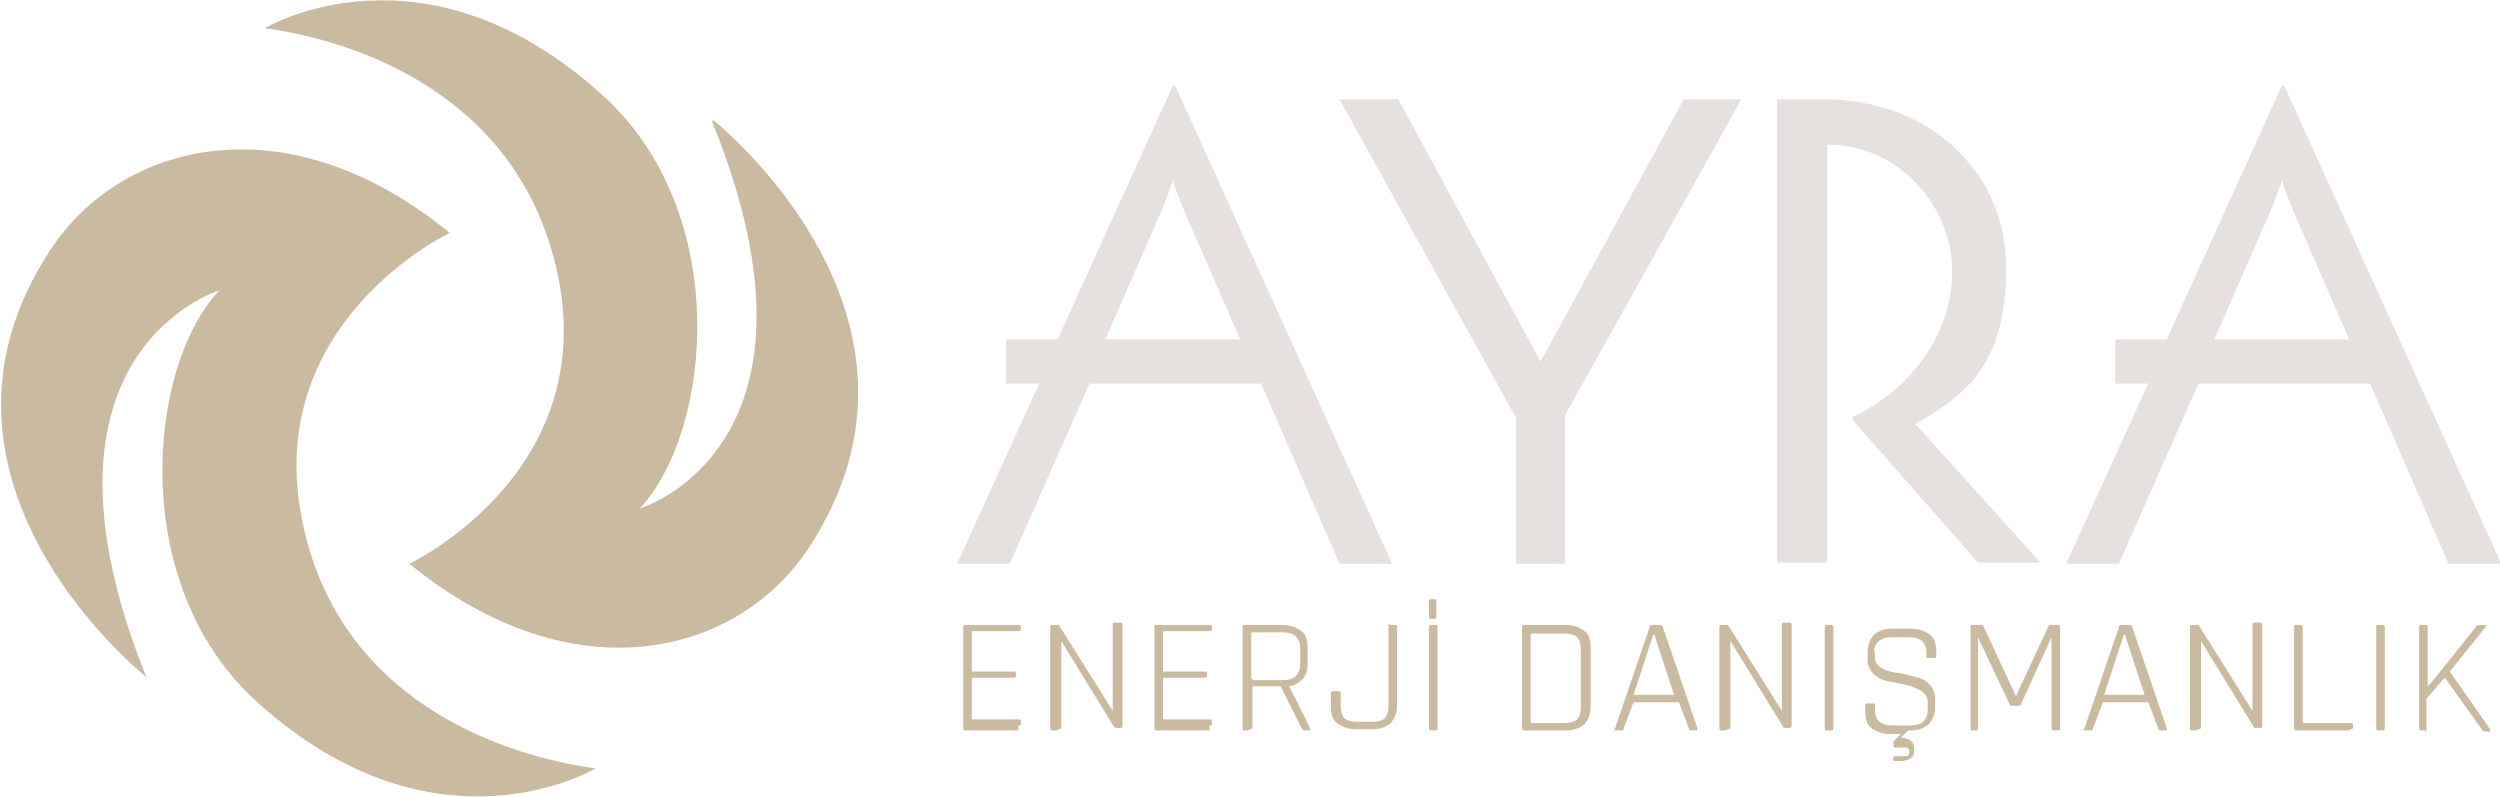
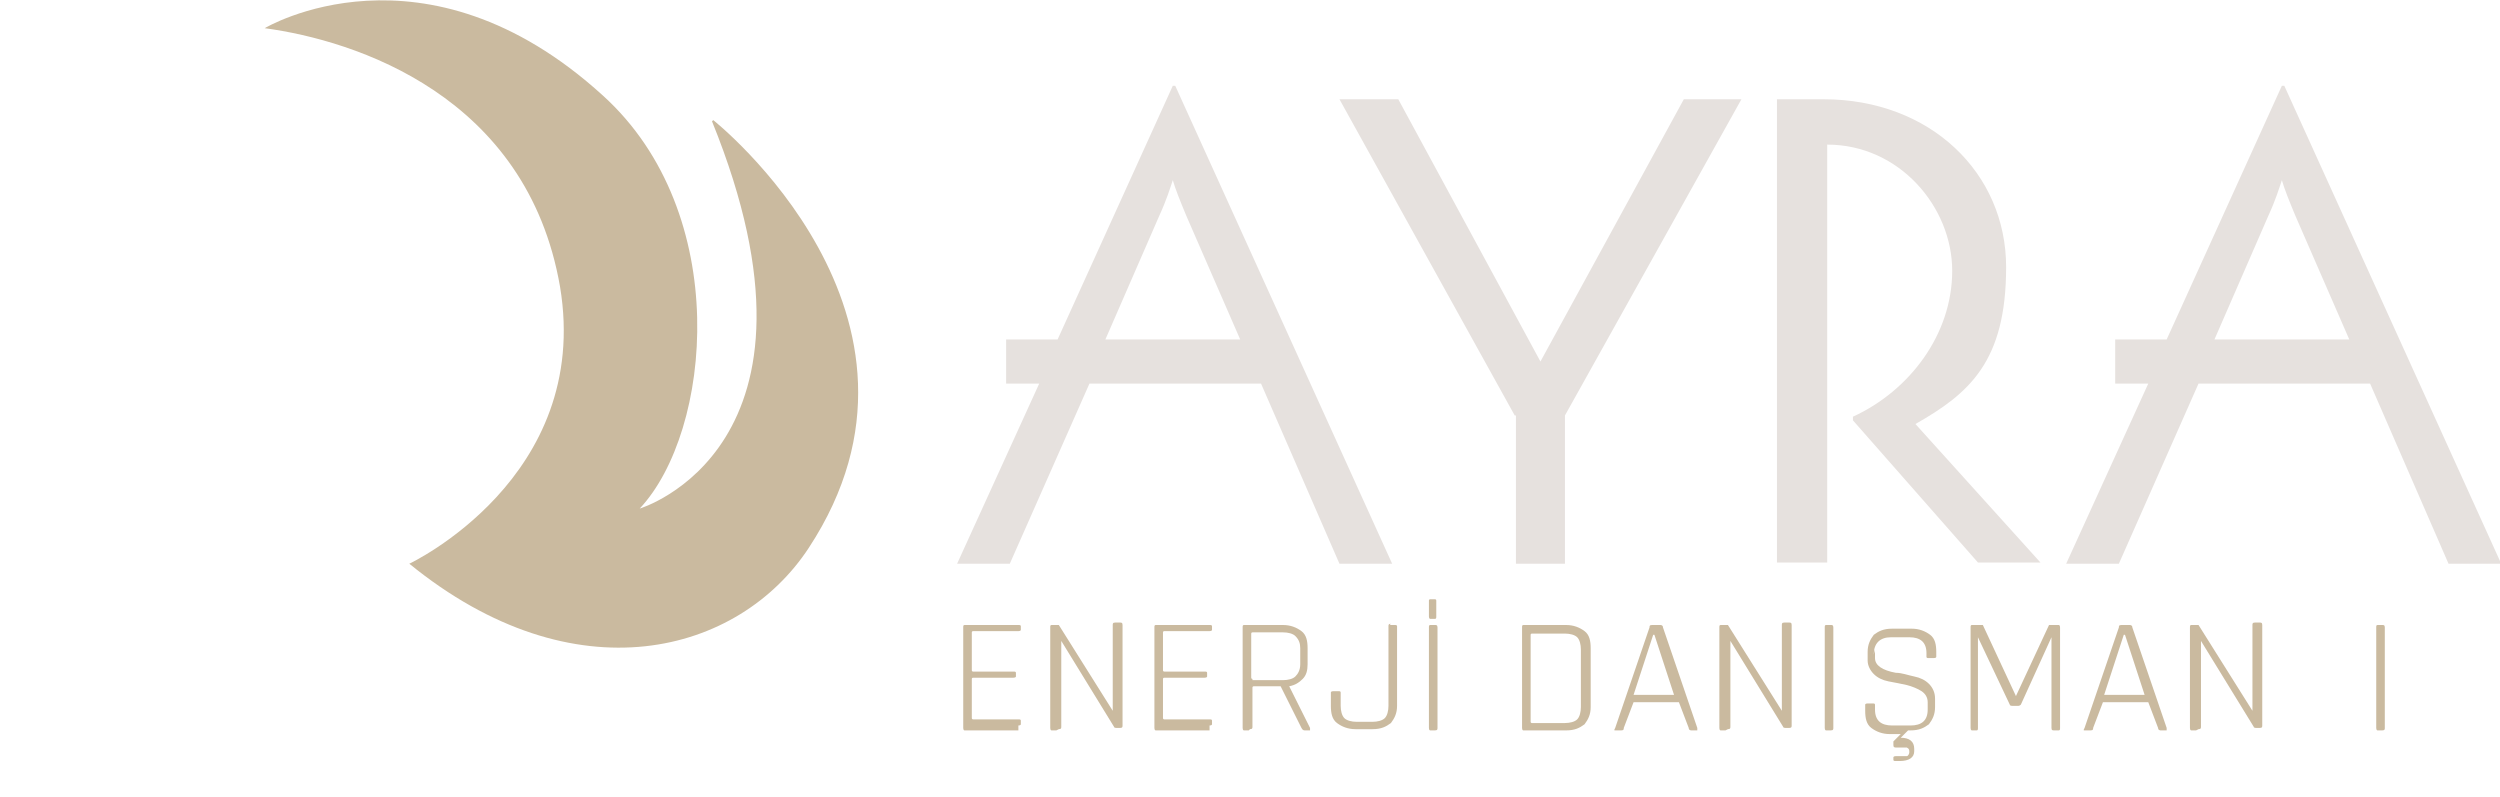
<svg xmlns="http://www.w3.org/2000/svg" id="katman_1" version="1.1" viewBox="0 0 204 65">
  <defs>
    <style>
      .st0 {
        fill: #e6e1de;
      }

      .st1 {
        fill: #caba9f;
      }
    </style>
  </defs>
  <g>
-     <path class="st1" d="M12,55.3s-20.3-16-7.9-34.9c5.7-8.7,19.1-12.4,32.6-1.4,0,0-14.8,7-12.2,22.6,2.6,15.6,16.7,20.1,24.1,21.1,0,0-13,7.8-27.6-5.4-10.6-9.5-9-27.4-3.1-33.6,0,0-16.7,5-5.9,31.7Z" />
    <path class="st1" d="M58.2,9.8s20.2,16,7.8,34.9c-5.7,8.7-19.1,12.3-32.6,1.3,0,0,14.9-7,12.3-22.6C43,7.8,29,3.3,21.6,2.3c0,0,13-7.8,27.6,5.5,10.6,9.6,8.9,27.4,3,33.7,0,0,16.7-5,5.9-31.6Z" />
  </g>
  <g>
    <path class="st0" d="M84.6,31.3h-2.5v-3.6h4.2l9.4-20.7h.2l17.7,39h-4.3l-6.4-14.7h-14l-6.5,14.7h-4.3l6.7-14.7ZM101.2,27.7l-4.4-10.1c-.5-1.2-.9-2.2-1.1-2.9-.2.6-.5,1.6-1.1,2.9l-4.4,10.1h11Z" />
    <path class="st0" d="M123.6,33.9l-14.3-25.8h4.8l11.6,21.4,11.7-21.4h4.7l-14.4,25.8v12.1h-4v-12.1Z" />
    <path class="st0" d="M145,8.1h3.8c8.7,0,14.9,6,14.9,13.7s-3,10.3-7.4,12.8l10.2,11.3h-5.1l-10.2-11.6v-.3c4.6-2.1,8.1-6.7,8.1-11.9s-4.3-10.3-10.2-10.3v34.1h-4.1V8.1Z" />
    <path class="st0" d="M175.1,31.3h-2.5v-3.6h4.2l9.4-20.7h.2l17.7,39h-4.3l-6.4-14.7h-14l-6.5,14.7h-4.3l6.7-14.7ZM191.7,27.7l-4.4-10.1c-.5-1.2-.9-2.2-1.1-2.9-.2.6-.5,1.6-1.1,2.9l-4.4,10.1h11Z" />
  </g>
  <g>
    <path class="st1" d="M83.1,59.6h-4.4c0,0-.1,0-.1-.2v-8.2c0-.1,0-.2.1-.2h4.4c.1,0,.2,0,.2.1v.3c0,0,0,.1-.2.1h-3.7c0,0-.1,0-.1.1v3.1c0,0,0,.1.1.1h3.3c.1,0,.2,0,.2.1v.3c0,0,0,.1-.2.1h-3.3c0,0-.1,0-.1.1v3.2c0,0,0,.1.1.1h3.7c.1,0,.2,0,.2.1v.3c0,0,0,.1-.2.1Z" />
    <path class="st1" d="M86.2,59.6h-.4c0,0-.1,0-.1-.2v-8.2c0-.1,0-.2.1-.2h.4c0,0,.1,0,.2,0l4.4,7h0v-7c0-.1,0-.2.2-.2h.4c.1,0,.2,0,.2.2v8.2c0,.1,0,.2-.2.2h-.3c0,0-.2,0-.2-.1l-4.3-7h0v7c0,.1,0,.2-.2.2Z" />
    <path class="st1" d="M98.7,59.6h-4.4c0,0-.1,0-.1-.2v-8.2c0-.1,0-.2.1-.2h4.4c.1,0,.2,0,.2.1v.3c0,0,0,.1-.2.1h-3.7c0,0-.1,0-.1.1v3.1c0,0,0,.1.1.1h3.3c.1,0,.2,0,.2.1v.3c0,0,0,.1-.2.1h-3.3c0,0-.1,0-.1.1v3.2c0,0,0,.1.1.1h3.7c.1,0,.2,0,.2.1v.3c0,0,0,.1-.2.1Z" />
    <path class="st1" d="M101.9,59.6h-.4c0,0-.1,0-.1-.2v-8.2c0-.1,0-.2.1-.2h3.2c.6,0,1.1.2,1.5.5.4.3.5.8.5,1.4v1.3c0,.5-.1.9-.4,1.2-.3.3-.6.5-1.1.6h0c0,0,1.7,3.4,1.7,3.4,0,.1,0,.2,0,.2h-.4c-.1,0-.2,0-.3-.2l-1.7-3.4h-2.2c0,0-.1,0-.1.1v3.2c0,.1,0,.2-.2.2ZM102.2,55.5h2.5c.4,0,.8-.1,1-.3.2-.2.4-.5.4-1v-1.3c0-.4-.1-.7-.4-1-.2-.2-.6-.3-1-.3h-2.5c0,0-.1,0-.1.1v3.6c0,0,0,.1.1.1Z" />
    <path class="st1" d="M113.4,51h.4c.1,0,.2,0,.2.1v6.5c0,.6-.2,1-.5,1.4-.4.3-.8.5-1.5.5h-1.4c-.6,0-1.1-.2-1.5-.5-.4-.3-.5-.8-.5-1.4v-1.1c0,0,0-.1.2-.1h.4c.1,0,.2,0,.2.1v1.1c0,.4.1.8.3,1,.2.2.6.3,1,.3h1.3c.4,0,.8-.1,1-.3.2-.2.3-.6.3-1v-6.5c0-.1,0-.2.2-.2Z" />
    <path class="st1" d="M116.6,50.3v-1.3c0,0,0-.1.1-.1h.4c0,0,.1,0,.1.1v1.3c0,.1,0,.2-.1.2h-.4c0,0-.1,0-.1-.2ZM117.3,51.2v8.2c0,.1,0,.2-.2.2h-.4c0,0-.1,0-.1-.2v-8.2c0-.1,0-.2.1-.2h.4c.1,0,.2,0,.2.2Z" />
    <path class="st1" d="M124.2,59.4v-8.2c0-.1,0-.2.1-.2h3.5c.6,0,1.1.2,1.5.5.4.3.5.8.5,1.4v4.8c0,.6-.2,1-.5,1.4-.4.3-.8.5-1.5.5h-3.5c0,0-.1,0-.1-.2ZM125,59h2.7c.4,0,.8-.1,1-.3.2-.2.3-.6.3-1v-4.7c0-.4-.1-.8-.3-1s-.6-.3-1-.3h-2.7c0,0-.1,0-.1.1v7.1c0,0,0,.1.1.1Z" />
    <path class="st1" d="M132.2,59.6h-.4c-.1,0-.1,0,0-.2l2.8-8.2c0-.1,0-.2.2-.2h.7c0,0,.2,0,.2.2l2.8,8.2c0,.1,0,.2,0,.2h-.5c0,0-.2,0-.2-.2l-.8-2.1h-3.7l-.8,2.1c0,.1,0,.2-.2.2ZM134.9,51.8l-1.6,4.9h3.3l-1.6-4.9h0Z" />
    <path class="st1" d="M140.8,59.6h-.4c0,0-.1,0-.1-.2v-8.2c0-.1,0-.2.1-.2h.4c0,0,.1,0,.2,0l4.4,7h0v-7c0-.1,0-.2.2-.2h.4c.1,0,.2,0,.2.2v8.2c0,.1,0,.2-.2.2h-.3c0,0-.2,0-.2-.1l-4.3-7h0v7c0,.1,0,.2-.2.2Z" />
    <path class="st1" d="M149.6,51.2v8.2c0,.1,0,.2-.2.2h-.4c0,0-.1,0-.1-.2v-8.2c0-.1,0-.2.1-.2h.4c.1,0,.2,0,.2.2Z" />
    <path class="st1" d="M153,53v.7c0,.6.6,1,1.7,1.2.5,0,1,.2,1.5.3s.9.3,1.2.6.5.7.5,1.2v.7c0,.6-.2,1-.5,1.4-.4.3-.8.5-1.5.5h-.2l-.6.6h0c.7,0,1.1.3,1.1.9v.2c0,.5-.4.8-1.2.8h-.3c-.1,0-.2,0-.2-.1v-.2c0,0,0-.1.2-.1h.3c.3,0,.5,0,.6,0,.1,0,.2-.2.2-.3h0c0-.2,0-.3-.2-.4-.1,0-.3,0-.6,0h-.2c-.2,0-.3,0-.3-.2,0-.1,0-.2,0-.3l.6-.6h-.9c-.6,0-1.1-.2-1.5-.5-.4-.3-.5-.8-.5-1.4v-.5c0,0,0-.1.2-.1h.4c.1,0,.2,0,.2.1v.4c0,.9.5,1.3,1.4,1.3h1.5c.9,0,1.4-.4,1.4-1.3v-.6c0-.4-.2-.7-.5-.9-.3-.2-.8-.4-1.2-.5s-1-.2-1.5-.3c-.5-.1-.9-.3-1.2-.6s-.5-.7-.5-1.1v-.7c0-.6.2-1,.5-1.4.4-.3.8-.5,1.5-.5h1.6c.6,0,1.1.2,1.5.5.4.3.5.8.5,1.4v.4c0,0,0,.1-.2.1h-.4c-.1,0-.2,0-.2-.1v-.3c0-.9-.5-1.3-1.4-1.3h-1.5c-.9,0-1.4.5-1.4,1.4Z" />
    <path class="st1" d="M167.2,51h.8c0,0,.1,0,.1.2v8.2c0,.1,0,.2-.1.2h-.4c-.1,0-.2,0-.2-.2v-7.4h0l-2.5,5.5c0,0-.1.1-.2.1h-.5c0,0-.2,0-.2-.1l-2.6-5.5h0v7.4c0,.1,0,.2-.1.2h-.4c0,0-.1,0-.1-.2v-8.2c0-.1,0-.2.1-.2h.8c0,0,.1,0,.1,0l2.7,5.8h0l2.7-5.8c0,0,0,0,.1,0Z" />
    <path class="st1" d="M170.5,59.6h-.4c-.1,0-.1,0,0-.2l2.8-8.2c0-.1,0-.2.2-.2h.7c0,0,.2,0,.2.2l2.8,8.2c0,.1,0,.2,0,.2h-.5c0,0-.2,0-.2-.2l-.8-2.1h-3.7l-.8,2.1c0,.1,0,.2-.2.2ZM173.3,51.8l-1.6,4.9h3.3l-1.6-4.9h0Z" />
    <path class="st1" d="M179.2,59.6h-.4c0,0-.1,0-.1-.2v-8.2c0-.1,0-.2.1-.2h.4c0,0,.1,0,.2,0l4.4,7h0v-7c0-.1,0-.2.2-.2h.4c.1,0,.2,0,.2.2v8.2c0,.1,0,.2-.2.2h-.3c0,0-.2,0-.2-.1l-4.3-7h0v7c0,.1,0,.2-.2.2Z" />
-     <path class="st1" d="M191.8,59.6h-4.5c0,0-.1,0-.1-.2v-8.2c0-.1,0-.2.1-.2h.4c.1,0,.2,0,.2.2v7.7c0,0,0,.1.1.1h3.8c.1,0,.2,0,.2.1v.3c0,0,0,.1-.2.1Z" />
    <path class="st1" d="M194.6,51.2v8.2c0,.1,0,.2-.2.2h-.4c0,0-.1,0-.1-.2v-8.2c0-.1,0-.2.1-.2h.4c.1,0,.2,0,.2.2Z" />
-     <path class="st1" d="M197.9,59.6h-.4c0,0-.1,0-.1-.2v-8.2c0-.1,0-.2.1-.2h.4c.1,0,.2,0,.2.2v4.9h0c0-.1.1-.3.3-.4l3.6-4.5c0-.1.2-.2.3-.2h.5c.1,0,.1,0,0,.2l-2.9,3.6,3.3,4.7c0,.1,0,.2,0,.2h-.4c-.1,0-.2,0-.3-.2l-3-4.2-1.5,1.7v2.5c0,.1,0,.2-.2.2Z" />
  </g>
</svg>